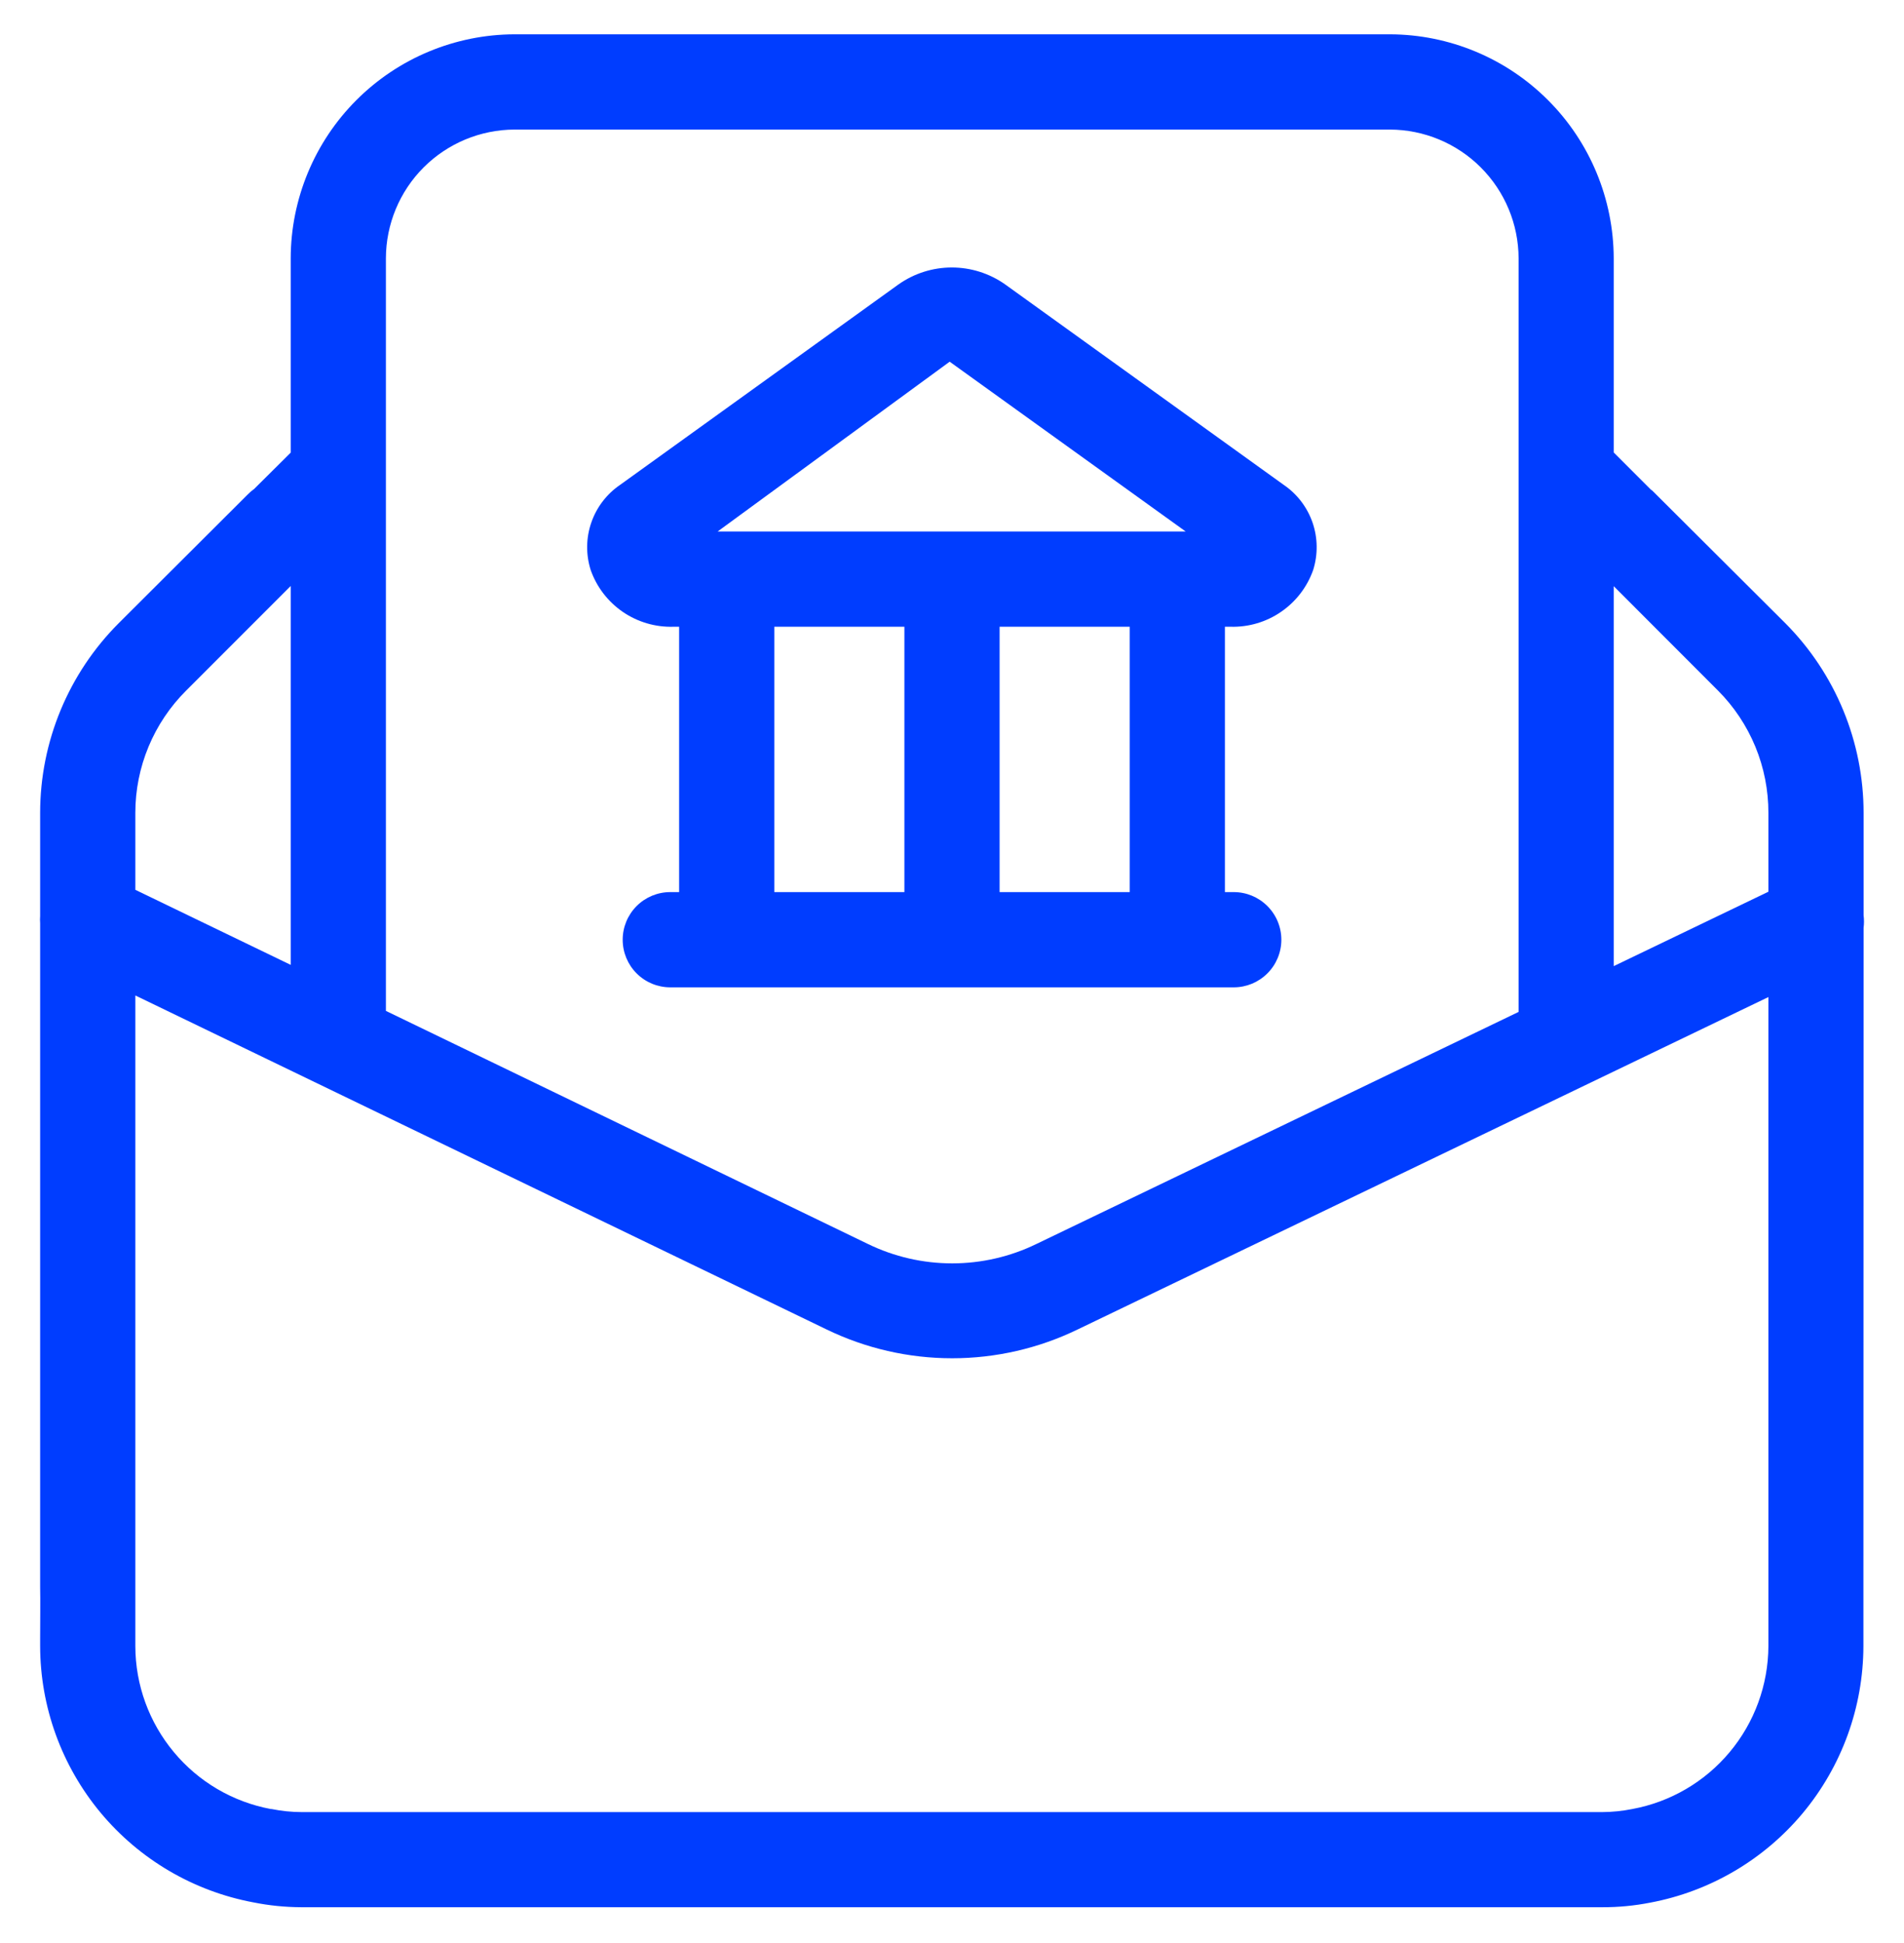
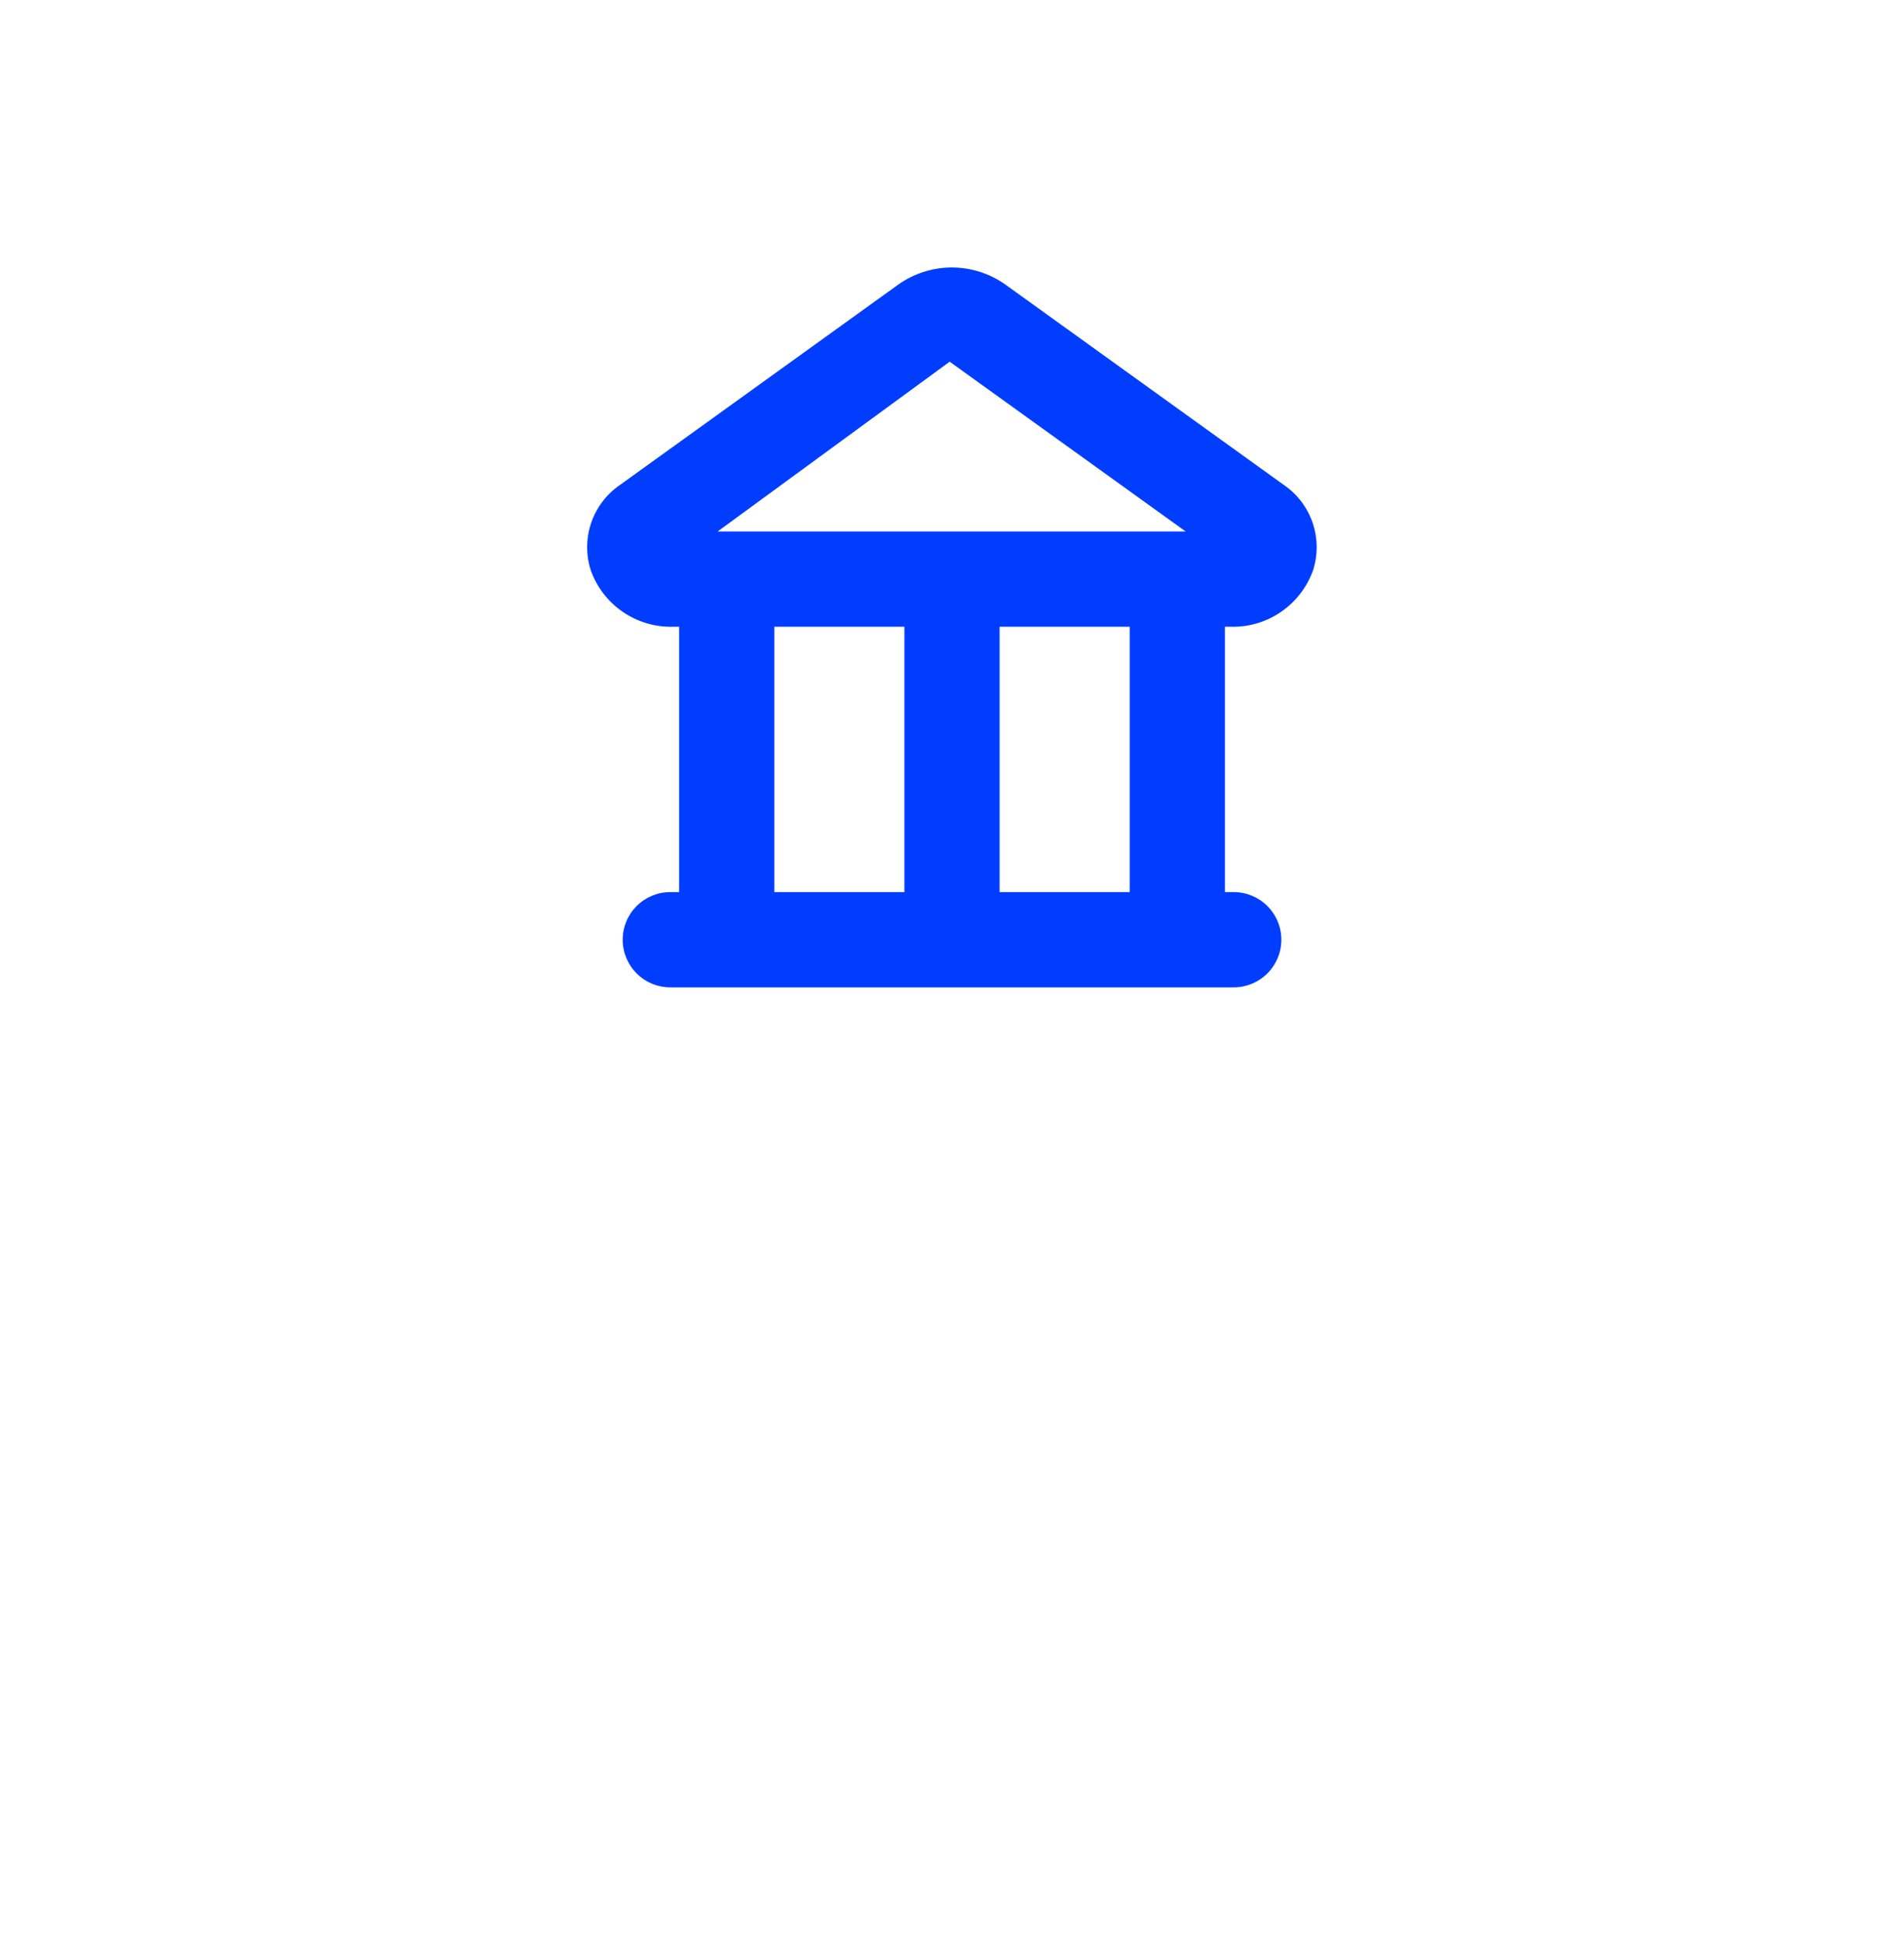
<svg xmlns="http://www.w3.org/2000/svg" width="50" height="51" viewBox="0 0 50 51" fill="none">
  <g clip-path="url(#clip0_27_963)">
    <path d="M17.684 16.451H17.834V23.416H17.602C17.27 23.416 16.952 23.548 16.718 23.782C16.484 24.017 16.352 24.334 16.352 24.666C16.352 24.998 16.484 25.316 16.718 25.55C16.952 25.784 17.27 25.916 17.602 25.916H32.399C32.73 25.916 33.048 25.784 33.282 25.55C33.517 25.316 33.649 24.998 33.649 24.666C33.649 24.334 33.517 24.017 33.282 23.782C33.048 23.548 32.73 23.416 32.399 23.416H32.167V16.451H32.317C32.789 16.464 33.253 16.327 33.642 16.059C34.032 15.792 34.326 15.408 34.484 14.963C34.612 14.556 34.607 14.119 34.468 13.716C34.328 13.313 34.063 12.966 33.71 12.726L26.394 7.464C25.985 7.176 25.496 7.021 24.995 7.021C24.494 7.021 24.006 7.176 23.597 7.464L16.285 12.726C15.933 12.966 15.667 13.313 15.528 13.716C15.388 14.119 15.383 14.556 15.512 14.963C15.669 15.409 15.965 15.793 16.355 16.061C16.745 16.328 17.211 16.465 17.684 16.451ZM20.334 16.451H23.75V23.416H20.334V16.451ZM29.667 23.416H26.25V16.451H29.667V23.416ZM24.939 9.494L31.137 13.951H18.845L24.939 9.494Z" fill="#003DFF" />
-     <path d="M48.939 24.356C48.953 24.245 48.953 24.133 48.939 24.023V21.341C48.94 19.474 48.201 17.682 46.884 16.359L43.395 12.883L43.352 12.851L42.377 11.876V6.779C42.373 5.222 41.753 3.729 40.651 2.628C39.55 1.526 38.058 0.905 36.5 0.901H13.51C11.953 0.905 10.46 1.526 9.359 2.628C8.258 3.729 7.638 5.222 7.634 6.779V11.881L6.667 12.841L6.647 12.854C6.595 12.894 6.546 12.937 6.5 12.984L3.119 16.356C1.798 17.677 1.055 19.468 1.054 21.336V24.043C1.049 24.106 1.049 24.169 1.054 24.233V41.661C1.062 41.958 1.054 42.651 1.054 42.994V43.206C1.057 44.803 1.618 46.349 2.639 47.577C3.661 48.805 5.079 49.638 6.649 49.933C7.065 50.017 7.489 50.059 7.914 50.061H42.08C42.501 50.062 42.921 50.022 43.334 49.941C44.904 49.647 46.323 48.814 47.346 47.586C48.368 46.357 48.929 44.811 48.934 43.213V43.004C48.934 42.654 48.934 41.961 48.934 41.633L48.939 24.356ZM10.134 6.781C10.136 5.886 10.492 5.027 11.125 4.394C11.758 3.761 12.616 3.404 13.512 3.401H36.5C37.395 3.404 38.253 3.761 38.886 4.394C39.519 5.027 39.876 5.884 39.879 6.779V12.394V26.561L27.219 32.651C26.529 32.987 25.772 33.161 25.004 33.161C24.237 33.161 23.48 32.987 22.79 32.651L10.134 26.534V6.781ZM3.554 21.334C3.554 20.738 3.672 20.149 3.901 19.598C4.13 19.048 4.465 18.548 4.887 18.128L7.634 15.381V25.326L3.554 23.356V21.334ZM46.439 41.601V43.019V43.209C46.434 44.227 46.074 45.211 45.421 45.991C44.768 46.772 43.863 47.3 42.862 47.484C42.604 47.536 42.343 47.562 42.08 47.564H7.919C7.655 47.563 7.392 47.536 7.134 47.484H7.114C6.115 47.298 5.213 46.769 4.564 45.988C3.914 45.208 3.556 44.225 3.554 43.209V43.018C3.554 42.646 3.554 41.913 3.554 41.629V26.129L21.697 34.891C22.727 35.392 23.858 35.652 25.004 35.652C26.149 35.652 27.28 35.392 28.31 34.891L46.439 26.171V41.601ZM46.439 23.406L42.377 25.359V15.386L45.117 18.128C45.537 18.549 45.87 19.05 46.097 19.6C46.324 20.151 46.44 20.741 46.439 21.336V23.406Z" fill="#003DFF" />
  </g>
  <defs>
    <clipPath id="clip0_27_963">
      <rect width="50" height="50" fill="white" transform="translate(0 0.484)" />
    </clipPath>
  </defs>
</svg>